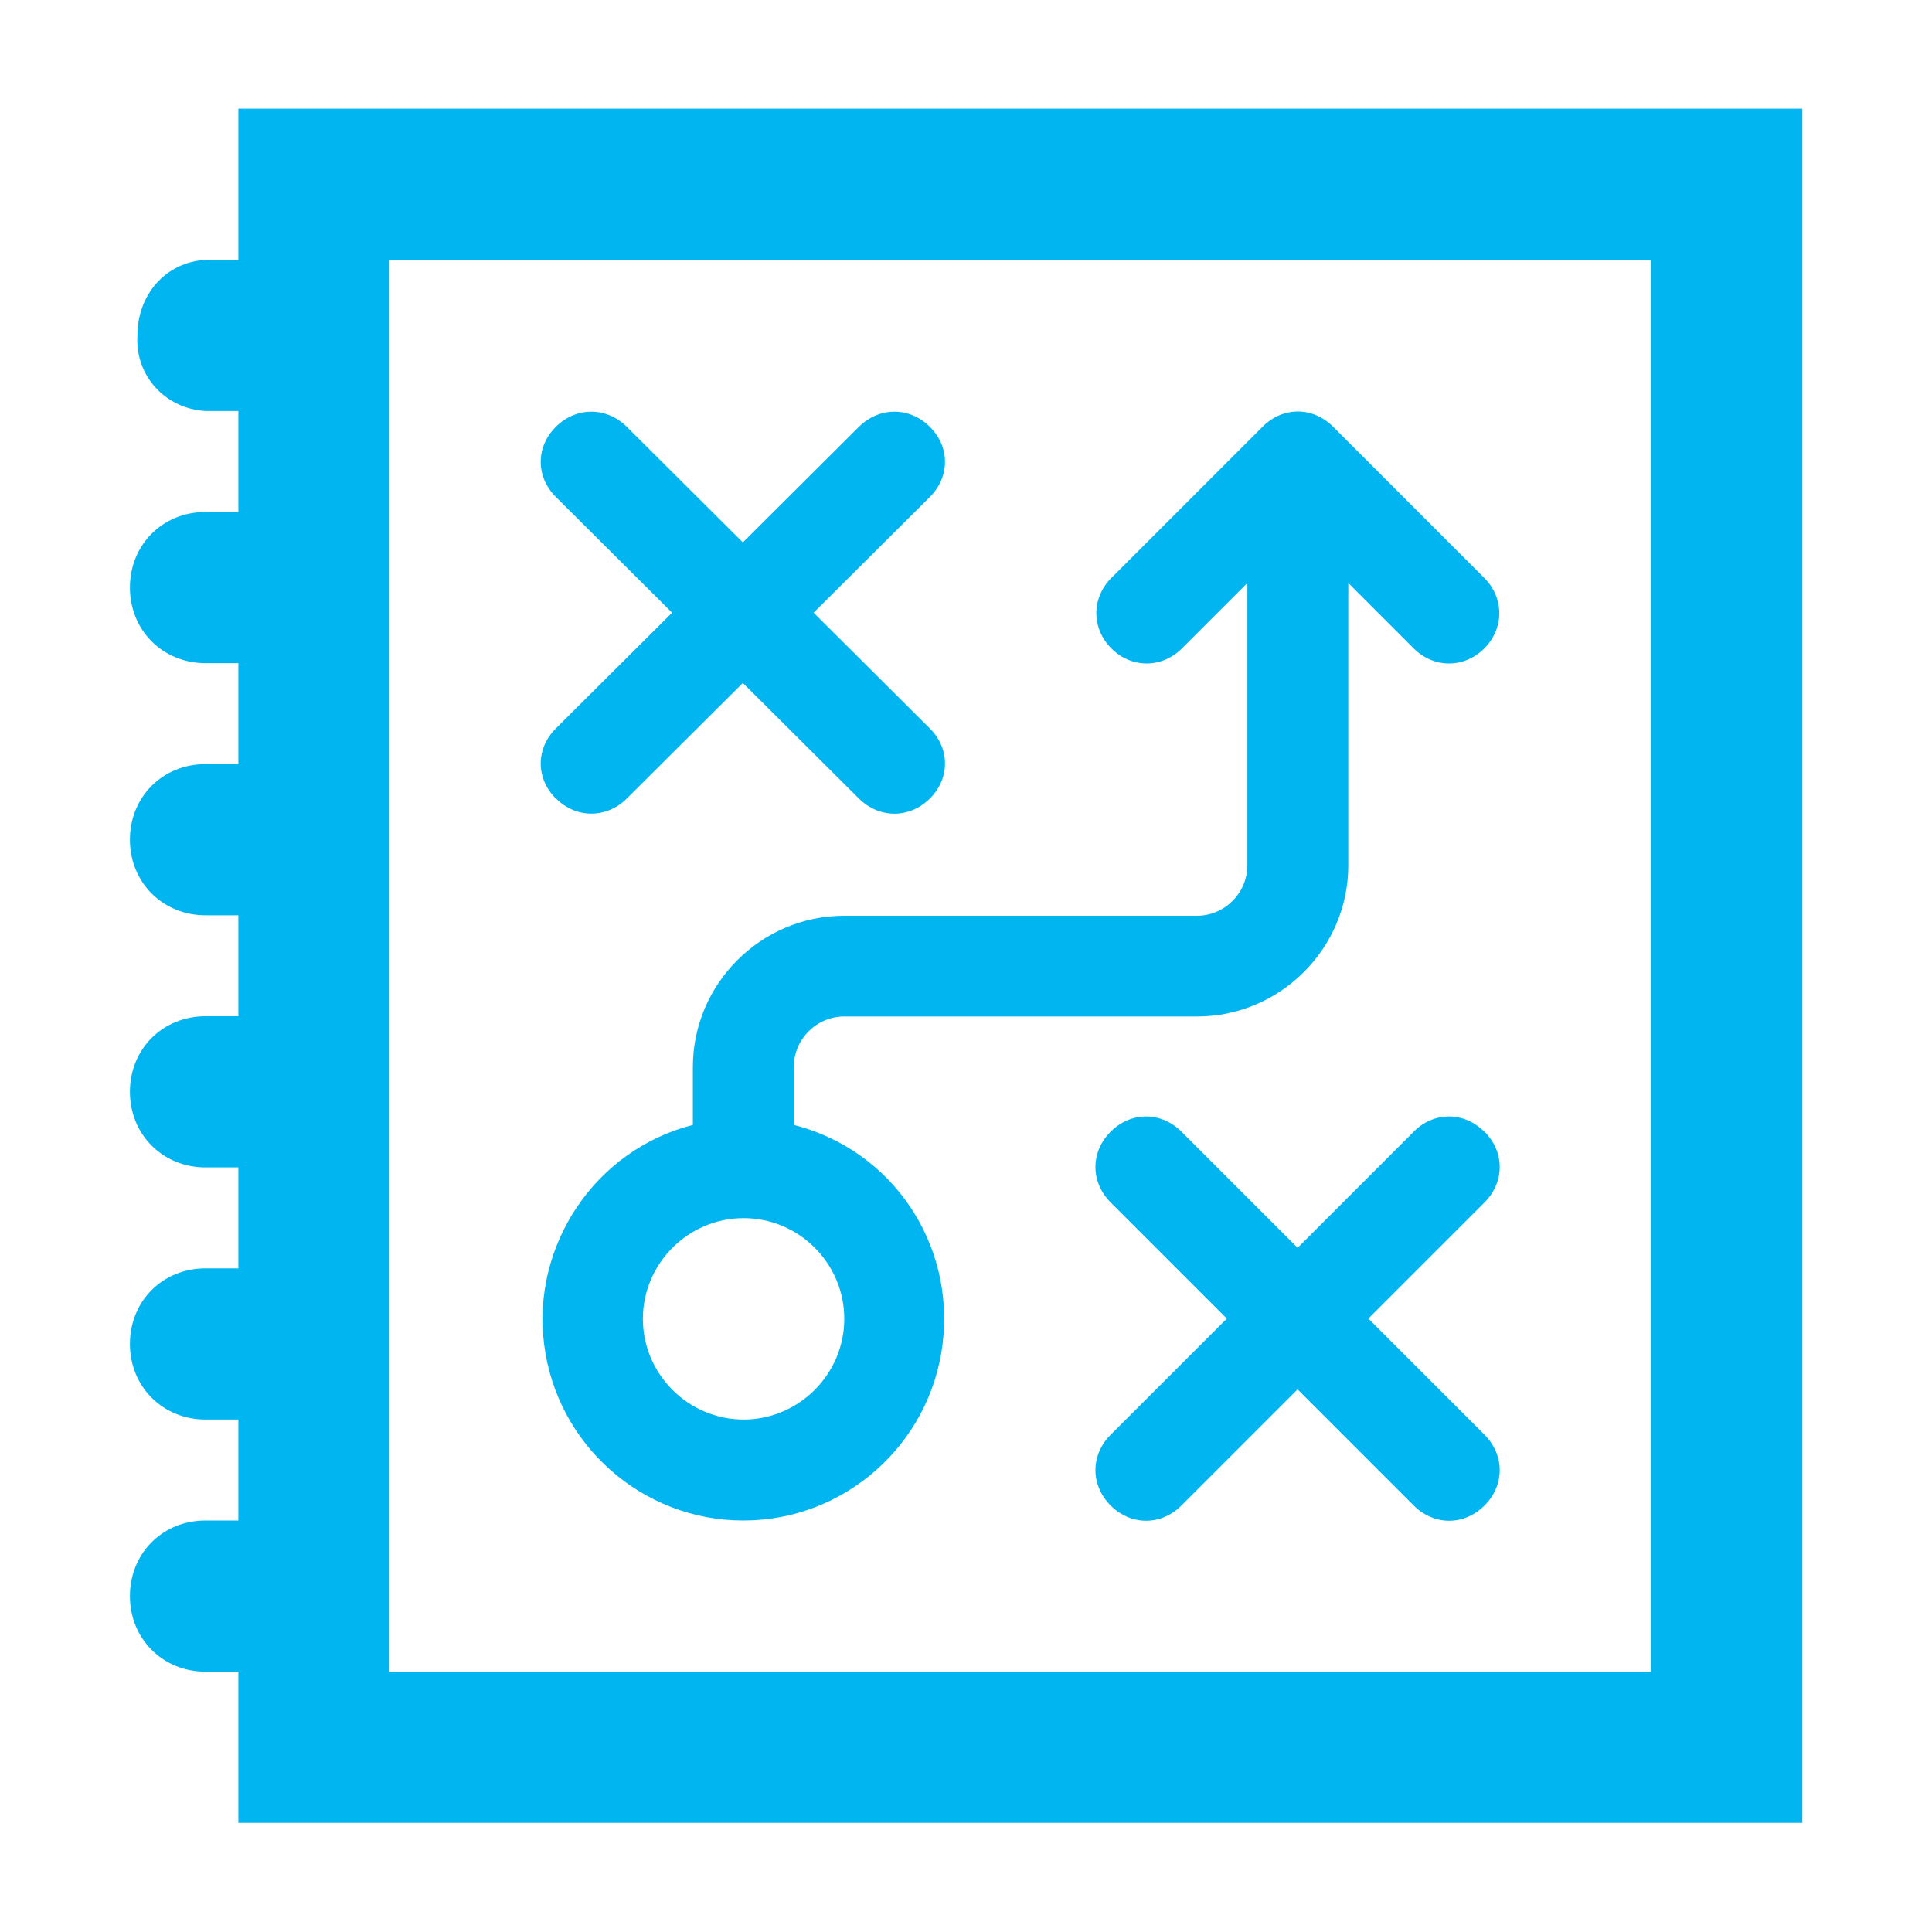
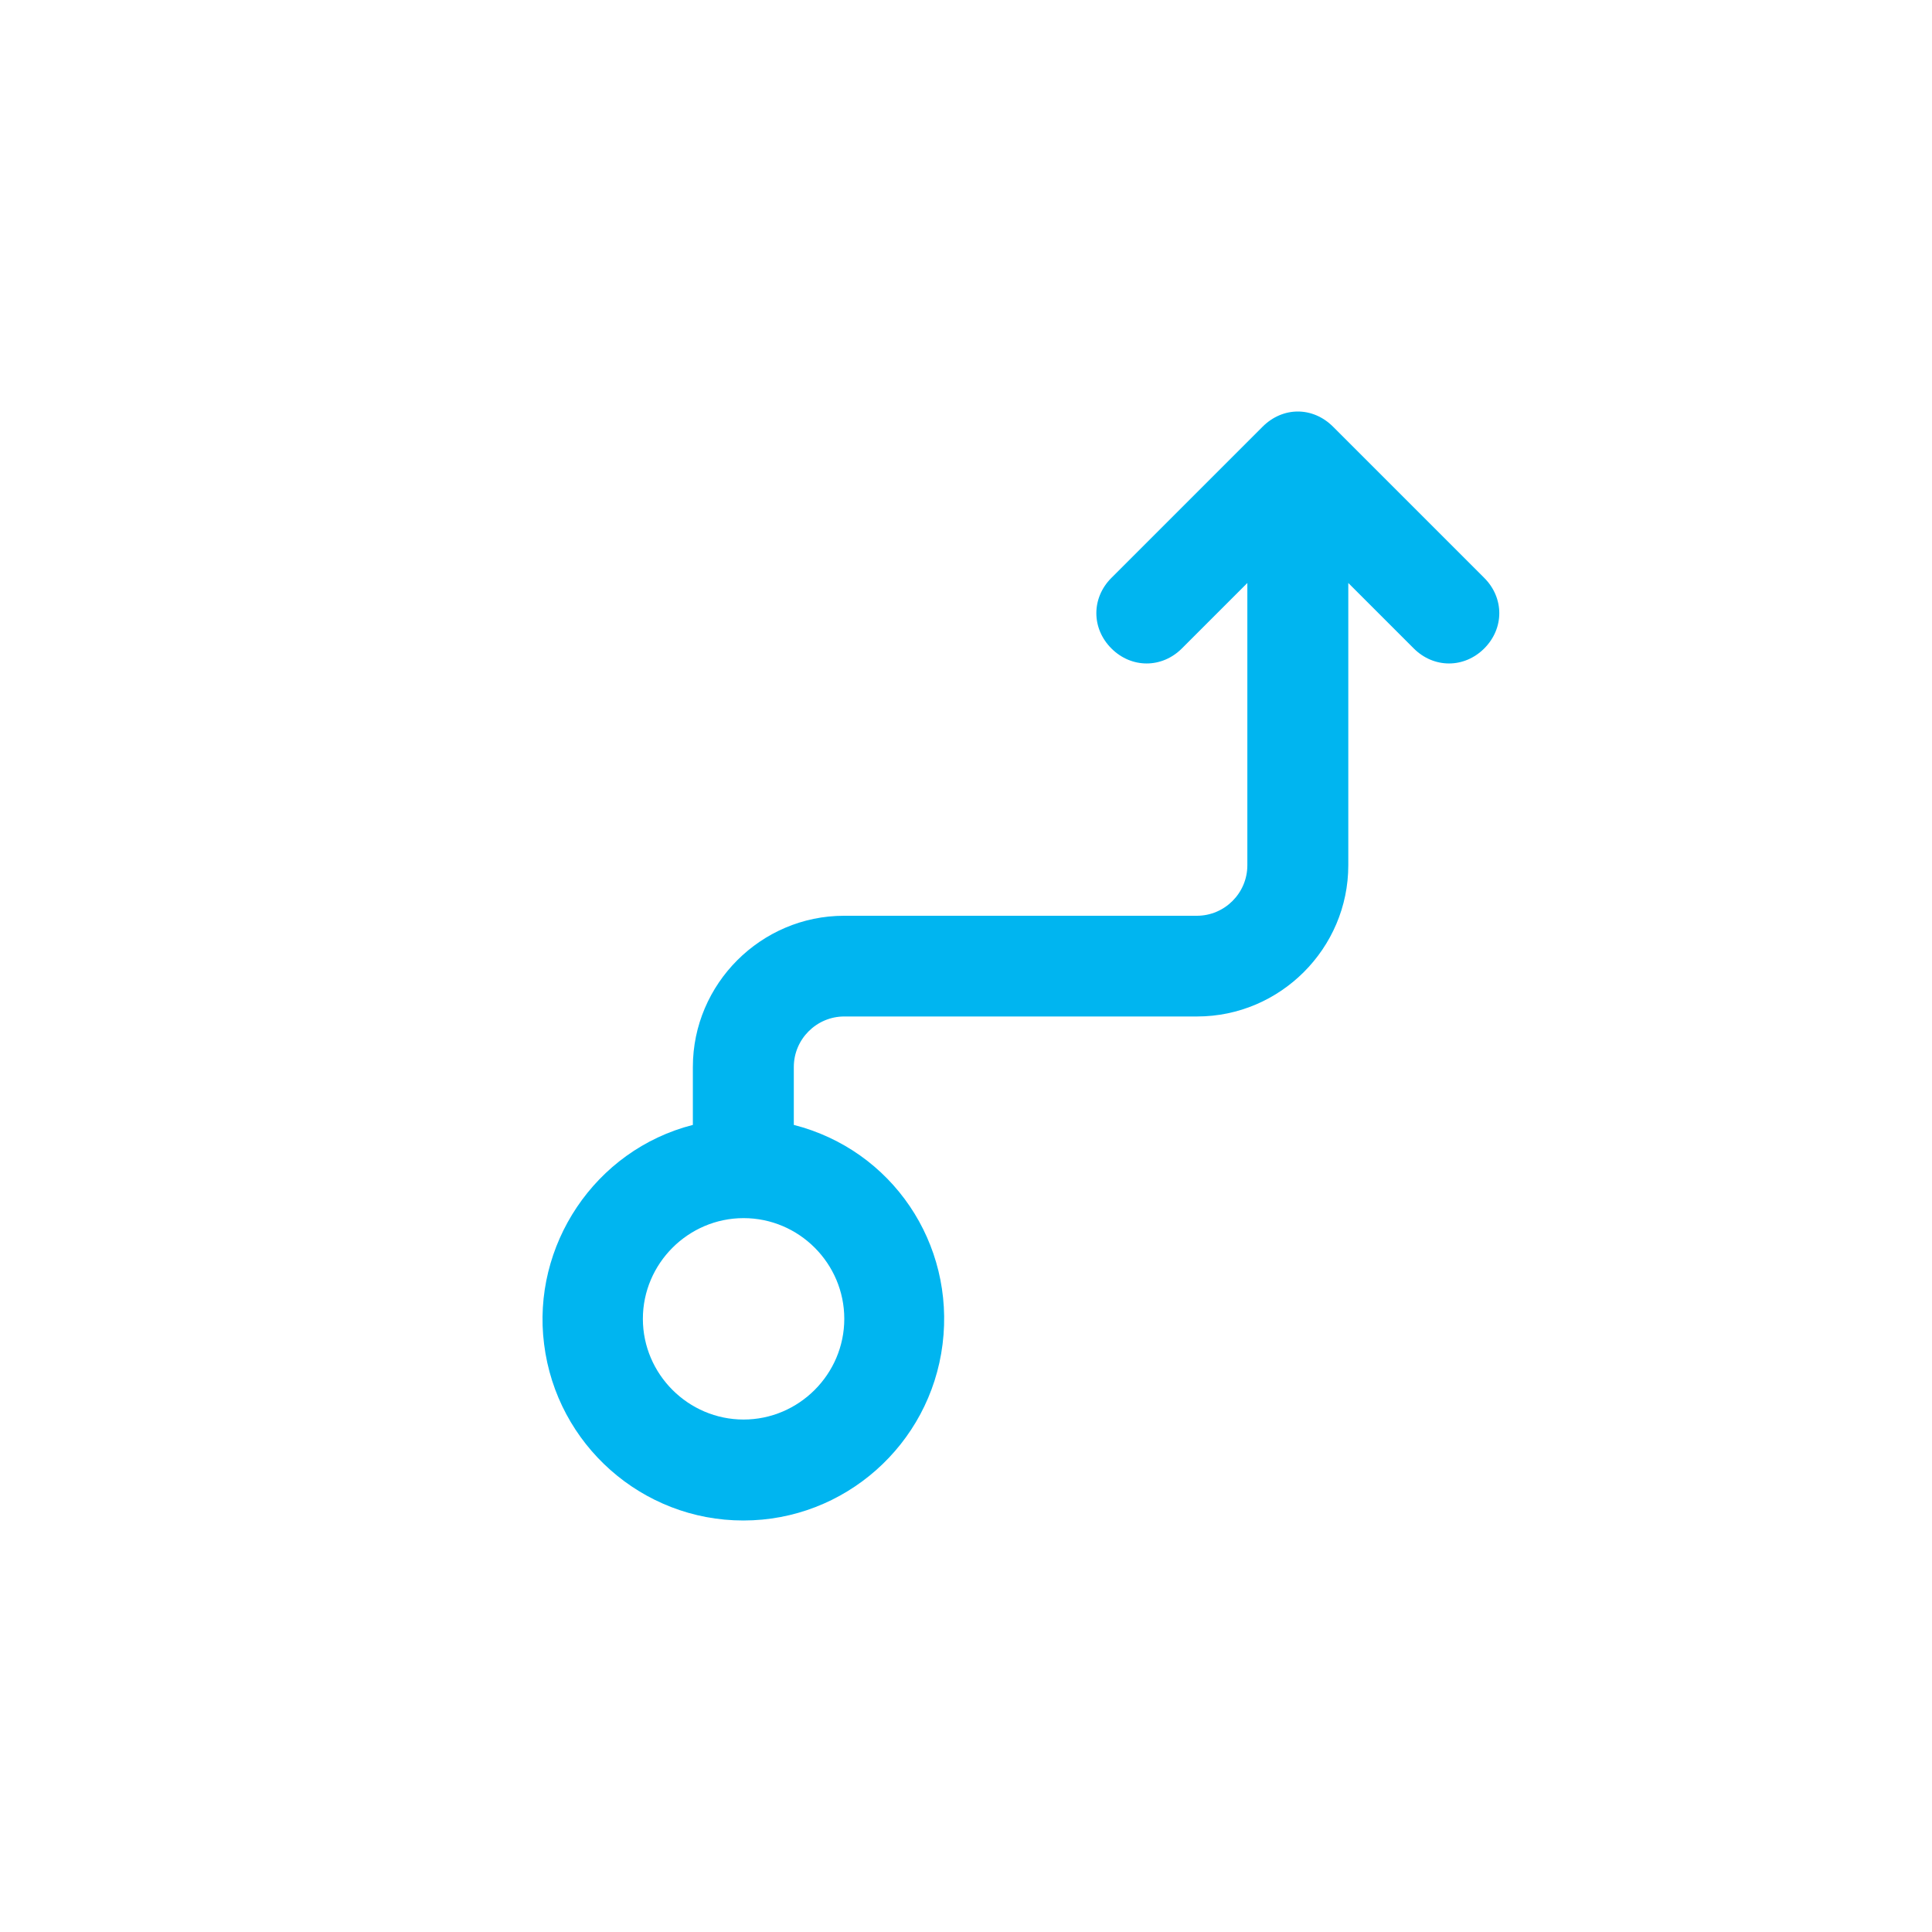
<svg xmlns="http://www.w3.org/2000/svg" id="Laag_1" version="1.1" viewBox="0 0 800 800">
  <defs>
    <style>
      .st0 {
        fill: #00b5f0;
        fill-rule: evenodd;
      }
    </style>
  </defs>
-   <path class="st0" d="M683.6,692.4H161.3V107.6h522.3v584.7h0ZM98.7,45v62.6h-13.6c-16.7,1-28.2,14.6-28.2,31.3-1,16.7,11.5,30.3,28.2,31.3h13.6v41.8h-13.6c-17.8,0-31.3,13.6-31.3,31.3s13.6,31.3,31.3,31.3h13.6v41.8h-13.6c-17.8,0-31.3,13.6-31.3,31.3s13.6,31.3,31.3,31.3h13.6v41.8h-13.6c-17.8,0-31.3,13.6-31.3,31.3s13.6,31.3,31.3,31.3h13.6v41.8h-13.6c-17.8,0-31.3,13.6-31.3,31.3s13.6,31.3,31.3,31.3h13.6v41.8h-13.6c-17.8,0-31.3,13.6-31.3,31.3s13.6,31.3,31.3,31.3h13.6v62.6h647.6V45H98.7Z" />
  <path class="st0" d="M307.9,504.4c23,0,41.7,18.8,41.7,41.7s-18.8,41.7-41.7,41.7-41.7-18.8-41.7-41.7,18.8-41.7,41.7-41.7h0ZM307.9,629.6c41.7,0,77.2-31.3,82.4-73,5.2-41.7-20.9-80.4-61.6-90.8v-24c0-11.5,9.4-20.9,20.9-20.9h146.1c34.4,0,62.6-28.2,62.6-62.6v-116.9l27.1,27.1c8.3,8.3,20.9,8.3,29.2,0,8.3-8.3,8.3-20.9,0-29.2l-62.6-62.6c-4.2-4.2-9.4-6.3-14.6-6.3s-10.4,2.1-14.6,6.3l-62.6,62.6c-8.3,8.3-8.3,20.9,0,29.2,8.3,8.3,20.9,8.3,29.2,0l27.1-27.1v116.9c0,11.5-9.4,20.9-20.9,20.9h-146.1c-34.4,0-62.6,28.2-62.6,62.6v24c-40.7,10.4-66.8,50.1-61.6,90.8,5.2,41.7,40.7,73,82.4,73h0Z" />
-   <path class="st0" d="M614.6,468.6c-4.2-4.2-9.4-6.3-14.6-6.3s-10.5,2.1-14.6,6.3l-48.1,48.1-48.1-48.1c-8.4-8.4-20.9-8.4-29.3,0-8.4,8.4-8.4,20.9,0,29.3l48.1,48.1-48.1,48.1c-8.4,8.4-8.4,20.9,0,29.3,8.4,8.4,20.9,8.4,29.3,0l48.1-48.1,48.1,48.1c8.4,8.4,20.9,8.4,29.3,0,8.4-8.4,8.4-20.9,0-29.3l-48.1-48.1,48.1-48.1c8.4-8.4,8.4-20.9,0-29.3h0Z" />
-   <path class="st0" d="M230.3,330.7c4.2,4.2,9.4,6.2,14.6,6.2s10.5-2.1,14.6-6.2l48.1-47.9,48.1,47.9c8.4,8.3,20.9,8.3,29.3,0,8.4-8.3,8.4-20.8,0-29.1l-48.1-47.9,48.1-47.9c8.4-8.3,8.4-20.8,0-29.1-8.4-8.3-20.9-8.3-29.3,0l-48.1,47.9-48.1-47.9c-8.4-8.3-20.9-8.3-29.3,0-8.4,8.3-8.4,20.8,0,29.1l48.1,47.9-48.1,47.9c-8.4,8.3-8.4,20.8,0,29.1h0Z" />
</svg>